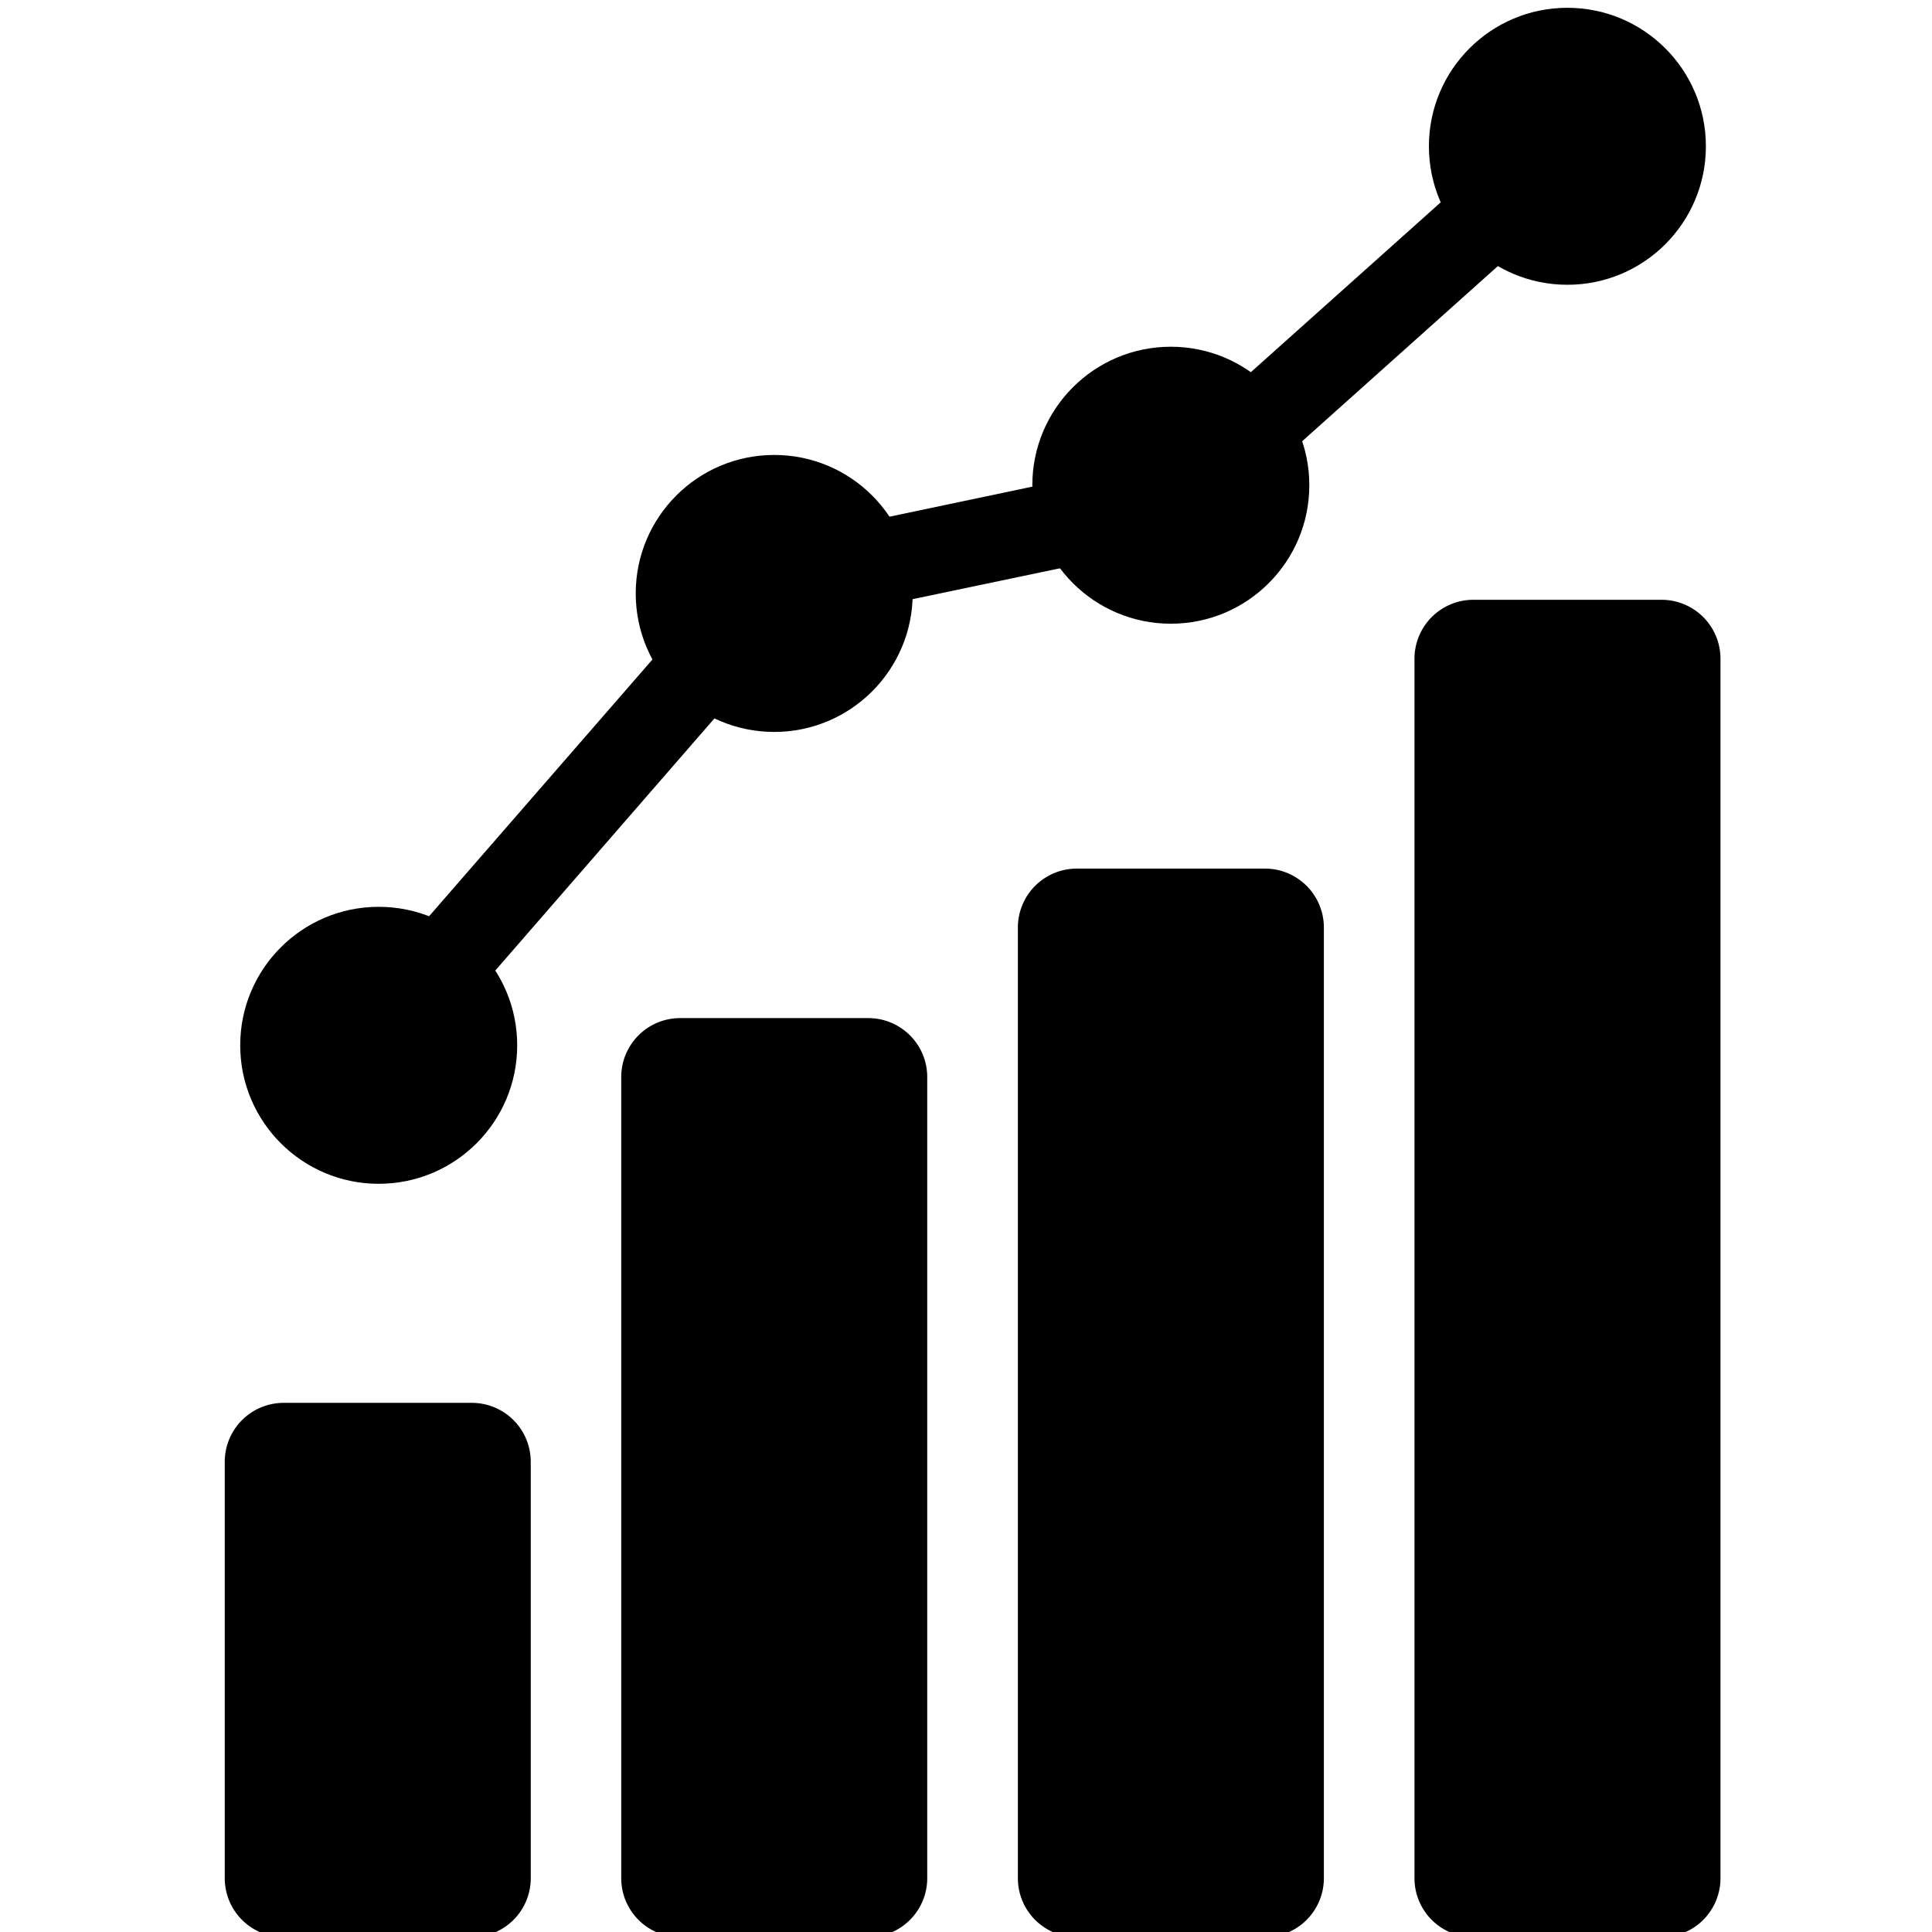
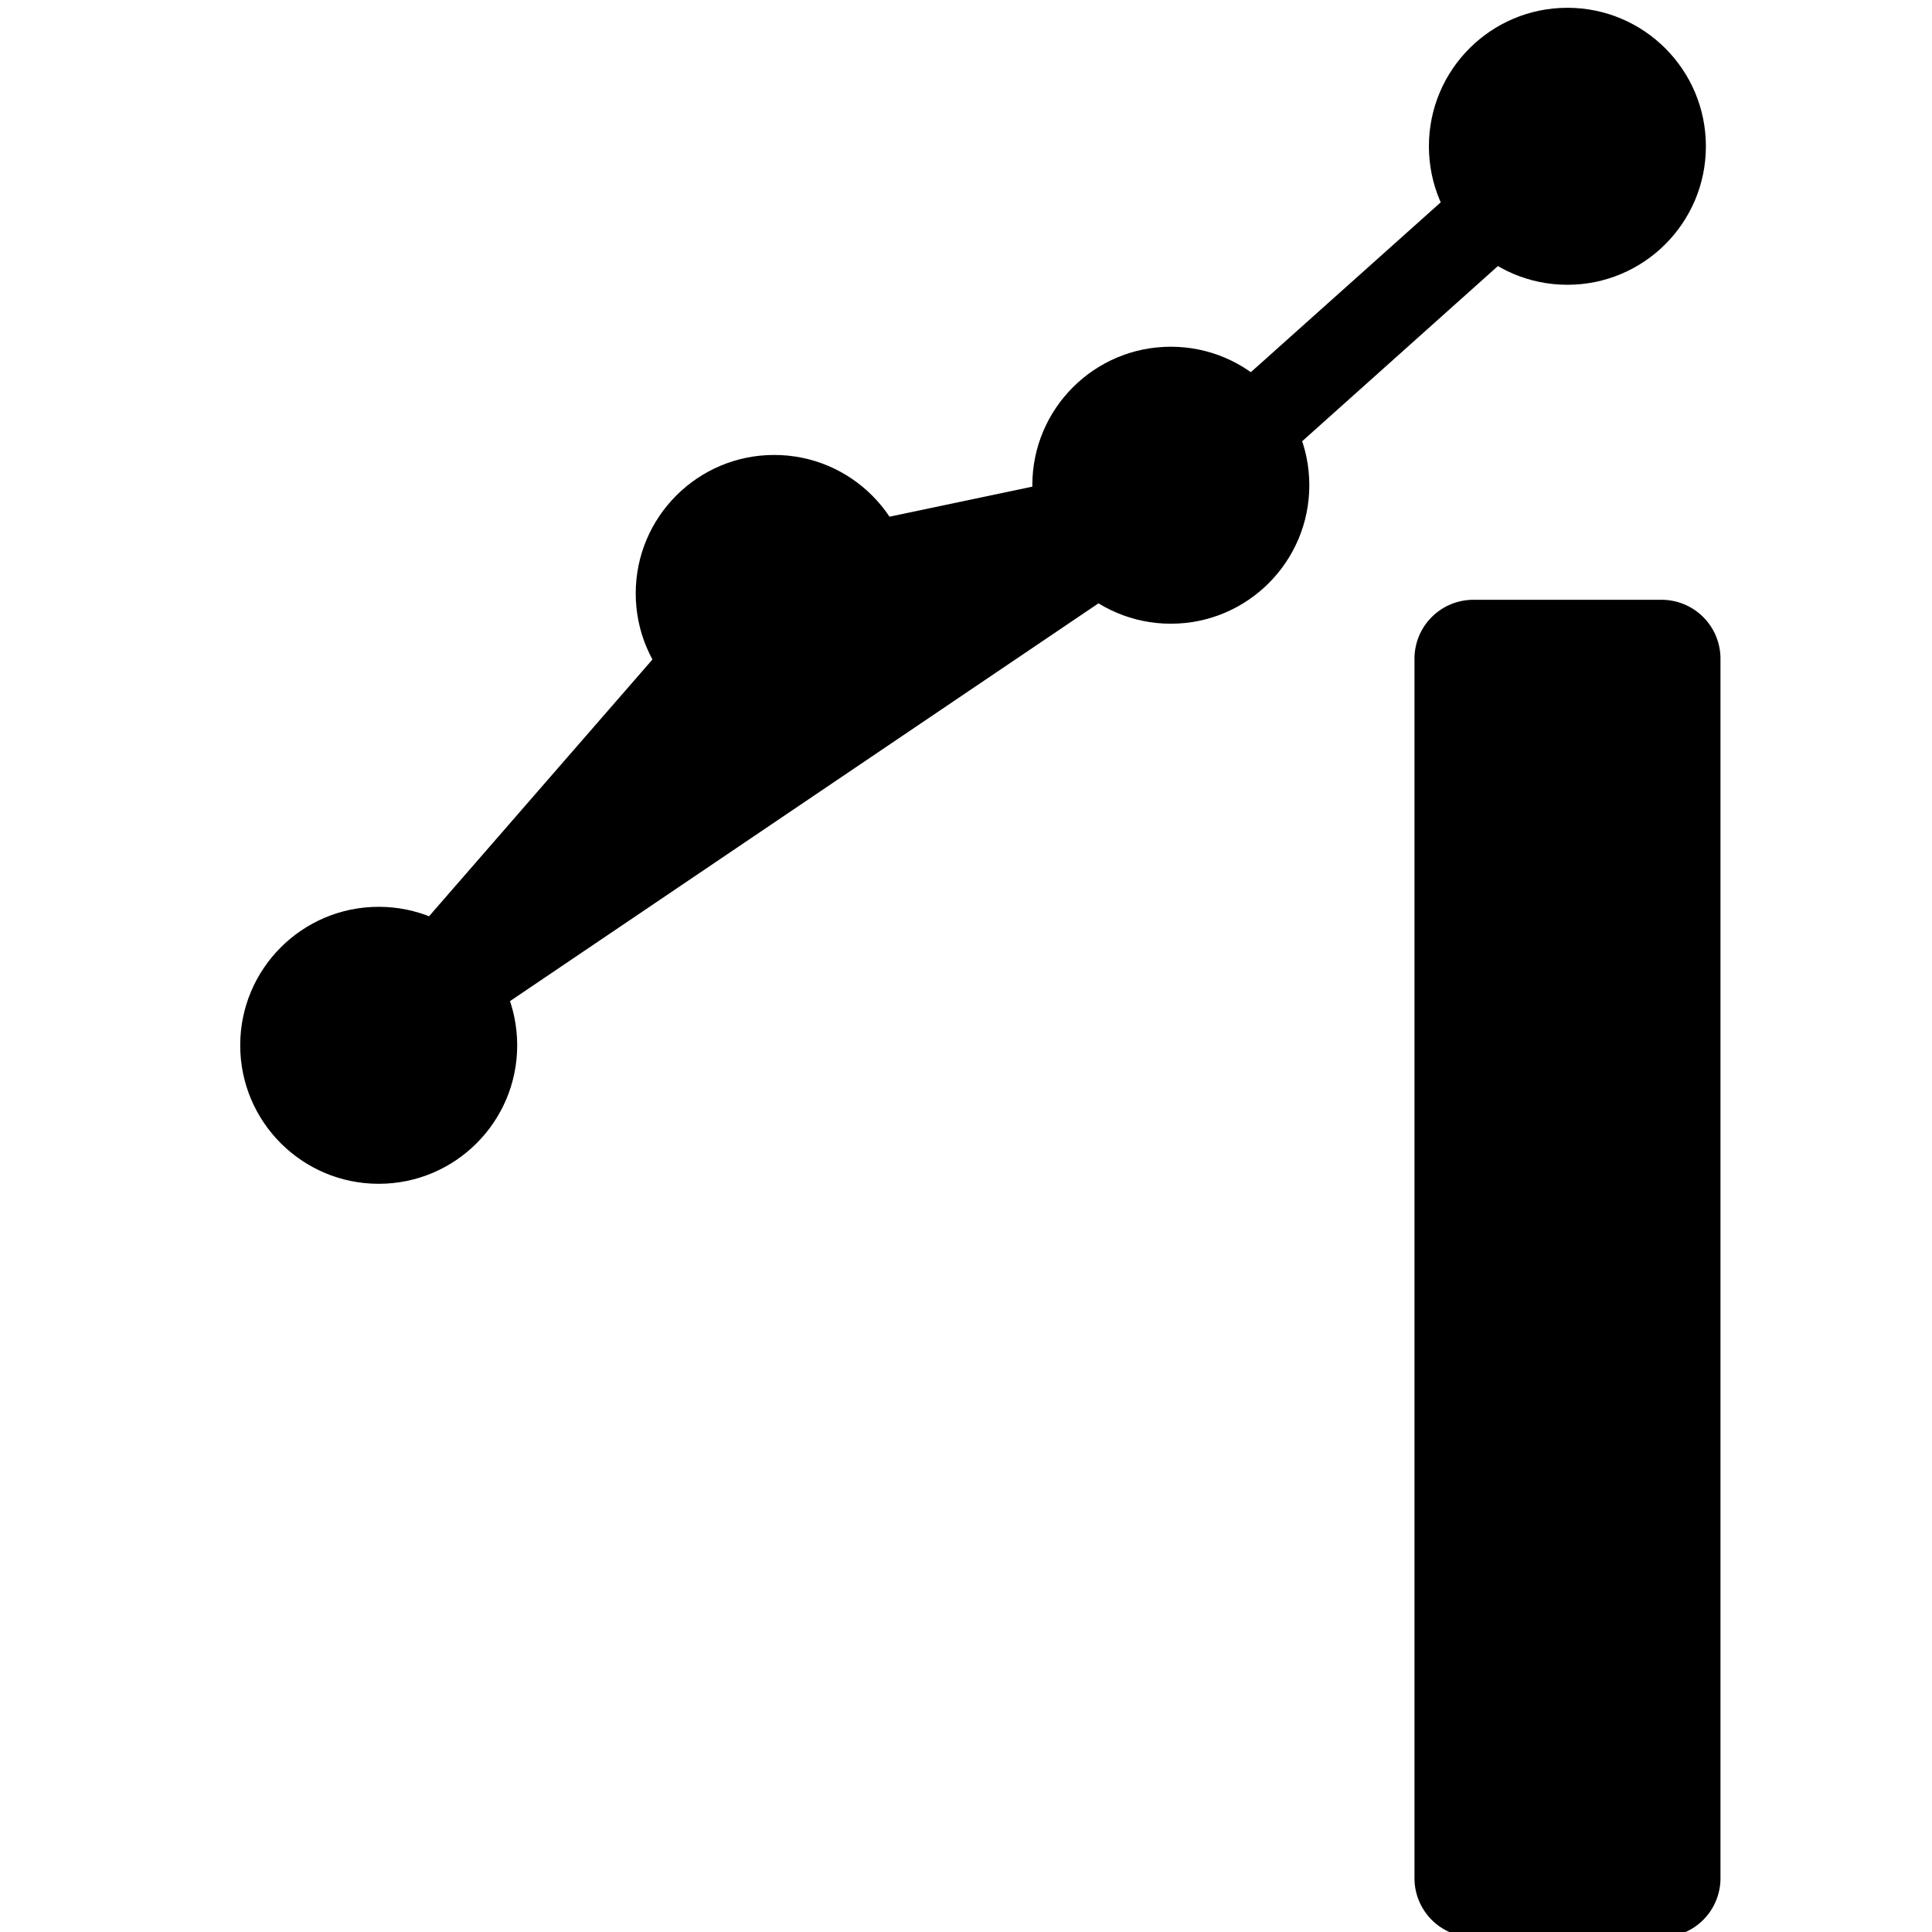
<svg xmlns="http://www.w3.org/2000/svg" width="60" height="60" viewBox="0 0 60 60">
  <defs>
    <clipPath id="clip-Marketplace-icon">
      <rect width="60" height="60" />
    </clipPath>
  </defs>
  <g id="Marketplace-icon" clip-path="url(#clip-Marketplace-icon)">
    <g id="Marketplace-icon-2" data-name="Marketplace-icon" transform="translate(6.976 0.242)">
      <g id="Group_357" data-name="Group 357" transform="translate(0 0)">
-         <path id="Path_92" data-name="Path 92" d="M87.785,160.471H81.941a1.83,1.83,0,0,1-1.83-1.83V133.759a1.83,1.83,0,0,1,1.83-1.83h5.843a1.83,1.83,0,0,1,1.83,1.83v24.883A1.83,1.83,0,0,1,87.785,160.471Z" transform="translate(-67.794 -100.553)" />
-         <path id="Path_93" data-name="Path 93" d="M139.633,145.57H133.79a1.83,1.83,0,0,1-1.83-1.83V114.215a1.83,1.83,0,0,1,1.83-1.83h5.843a1.83,1.83,0,0,1,1.83,1.83v29.526A1.83,1.83,0,0,1,139.633,145.57Z" transform="translate(-107.325 -85.652)" />
-         <path id="Path_94" data-name="Path 94" d="M35.939,198.821H30.1a1.83,1.83,0,0,1-1.83-1.83V184.058a1.83,1.83,0,0,1,1.83-1.83h5.843a1.83,1.83,0,0,1,1.83,1.83v12.933A1.83,1.83,0,0,1,35.939,198.821Z" transform="translate(-28.266 -138.903)" />
        <path id="Path_95" data-name="Path 95" d="M191.479,118.782h-5.843a1.83,1.83,0,0,1-1.83-1.83V79.079a1.83,1.83,0,0,1,1.83-1.83h5.843a1.83,1.83,0,0,1,1.83,1.83v37.873A1.83,1.83,0,0,1,191.479,118.782Z" transform="translate(-146.854 -58.864)" />
-         <path id="Path_96" data-name="Path 96" d="M46.038,43.444,44.029,41.7,56.644,27.2l12.4-2.608L81.1,13.808l1.77,1.983L70.291,27.049l-12.23,2.562Z" transform="translate(-40.284 -10.494)" />
+         <path id="Path_96" data-name="Path 96" d="M46.038,43.444,44.029,41.7,56.644,27.2l12.4-2.608L81.1,13.808l1.77,1.983L70.291,27.049Z" transform="translate(-40.284 -10.494)" />
        <ellipse id="Ellipse_1" data-name="Ellipse 1" cx="4.301" cy="4.301" rx="4.301" ry="4.301" transform="translate(0.484 27.92)" />
        <ellipse id="Ellipse_2" data-name="Ellipse 2" cx="4.301" cy="4.301" rx="4.301" ry="4.301" transform="translate(12.767 13.887)" />
        <ellipse id="Ellipse_3" data-name="Ellipse 3" cx="4.301" cy="4.301" rx="4.301" ry="4.301" transform="translate(25.084 10.526)" />
        <ellipse id="Ellipse_4" data-name="Ellipse 4" cx="4.301" cy="4.301" rx="4.301" ry="4.301" transform="translate(37.4 0)" />
      </g>
    </g>
  </g>
</svg>